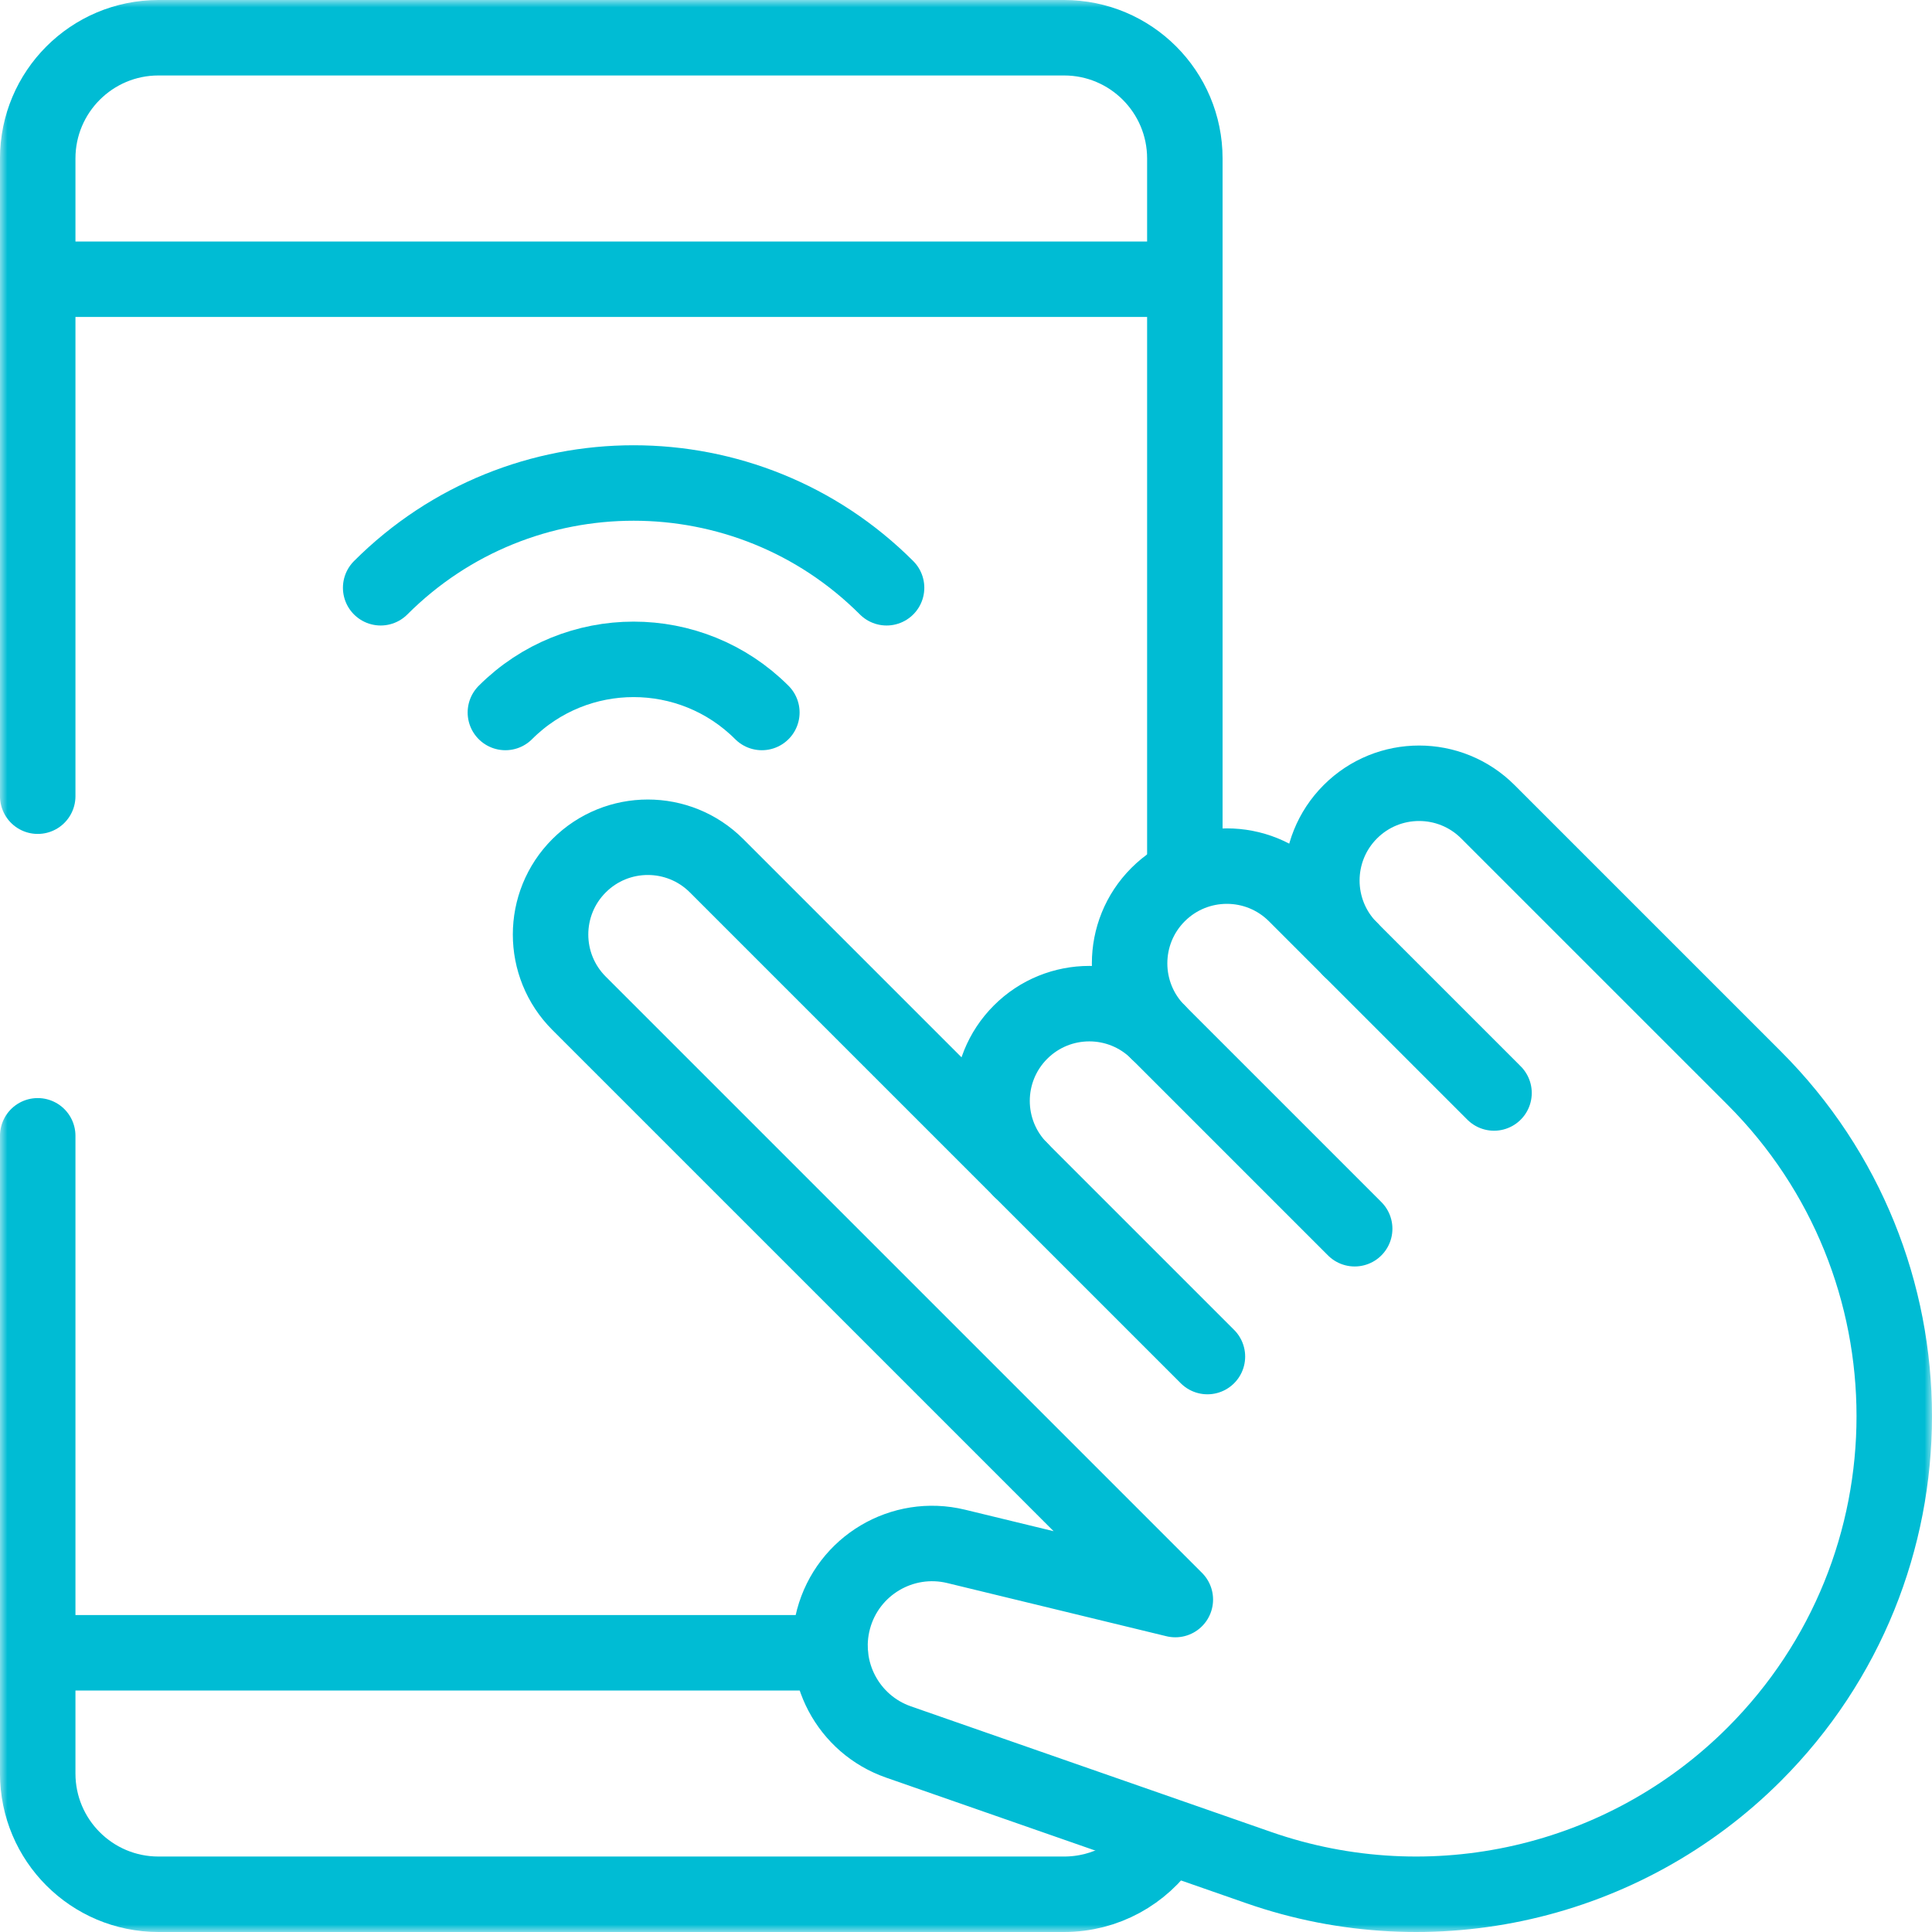
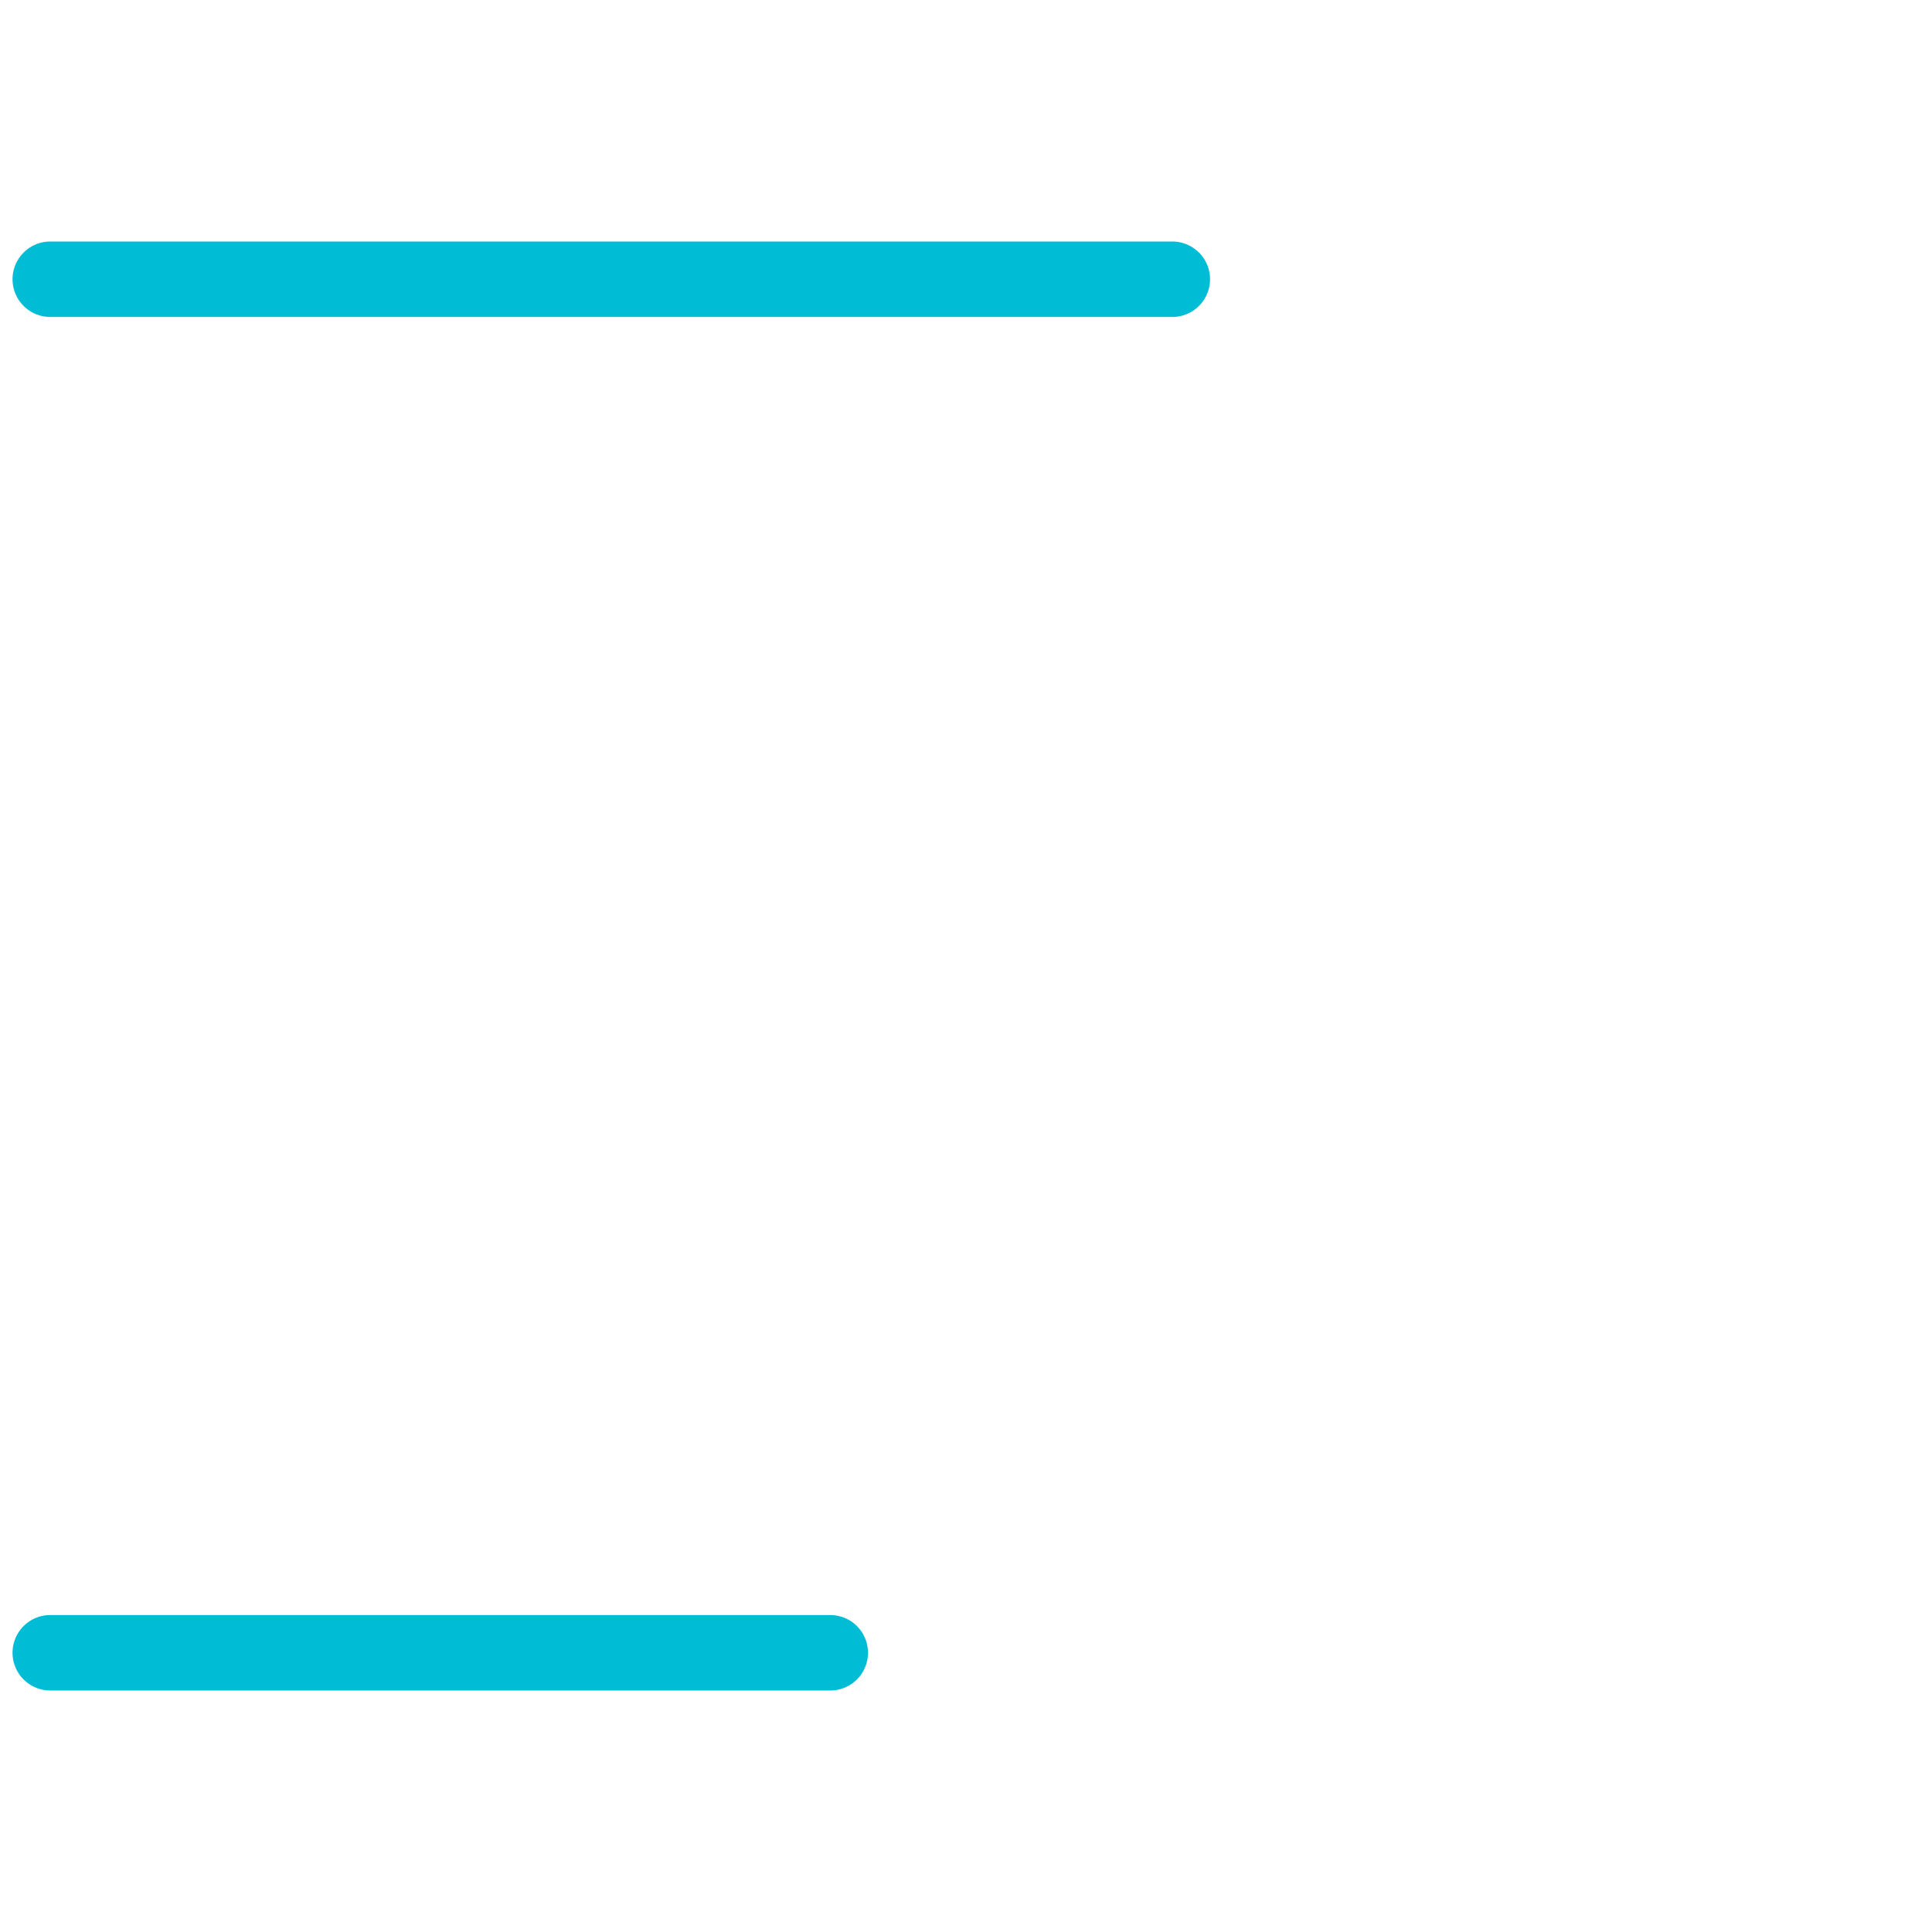
<svg xmlns="http://www.w3.org/2000/svg" width="128" height="128" viewBox="0 0 128 128" fill="none">
  <g clip-path="url(#clip0_101_164)">
    <mask id="mask0_101_164" style="mask-type:luminance" maskUnits="userSpaceOnUse" x="0" y="0" width="128" height="128">
      <path d="M0 7.62939e-06H128V128H0V7.62939e-06Z" fill="white" />
    </mask>
    <g mask="url(#mask0_101_164)">
      <path d="M77.668 18.5H3.33" stroke="#00BCD4" stroke-width="5" stroke-miterlimit="10" stroke-linecap="round" stroke-linejoin="round" />
      <path d="M3.33 109.5H55.007" stroke="#00BCD4" stroke-width="5" stroke-miterlimit="10" stroke-linecap="round" stroke-linejoin="round" />
    </g>
    <mask id="mask1_101_164" style="mask-type:luminance" maskUnits="userSpaceOnUse" x="0" y="0" width="128" height="128">
-       <path d="M0 7.62939e-06H128V128H0V7.62939e-06Z" fill="white" />
-     </mask>
+       </mask>
    <g mask="url(#mask1_101_164)">
-       <path d="M2.499 75.25V117.5C2.499 121.918 6.081 125.5 10.499 125.5H70.499C73.261 125.5 75.695 124.101 77.133 121.973" stroke="#00BCD4" stroke-width="5" stroke-miterlimit="10" stroke-linecap="round" stroke-linejoin="round" />
+       <path d="M2.499 75.25V117.5C2.499 121.918 6.081 125.5 10.499 125.5H70.499" stroke="#00BCD4" stroke-width="5" stroke-miterlimit="10" stroke-linecap="round" stroke-linejoin="round" />
      <path d="M78.499 57.333V10.5C78.499 6.082 74.917 2.5 70.499 2.5H10.499C6.081 2.5 2.499 6.082 2.499 10.5V52.75" stroke="#00BCD4" stroke-width="5" stroke-miterlimit="10" stroke-linecap="round" stroke-linejoin="round" />
-       <path d="M89.463 53.781C86.947 56.297 86.947 60.377 89.463 62.893L85.839 59.269C83.322 56.753 79.243 56.753 76.726 59.269C74.21 61.785 74.21 65.865 76.726 68.382C74.21 65.865 70.13 65.865 67.613 68.382C65.097 70.898 65.097 74.978 67.613 77.495L47.476 57.358C44.96 54.841 40.88 54.841 38.364 57.358C35.847 59.874 35.847 63.953 38.364 66.47L55.559 83.665L77.869 105.975L63.35 102.452C59.781 101.586 56.173 103.727 55.222 107.275C54.306 110.696 56.184 114.245 59.529 115.411L83.397 123.734C94.874 127.735 107.628 124.817 116.223 116.222C128.592 103.853 128.592 83.797 116.223 71.427L98.576 53.781C96.059 51.264 91.979 51.264 89.463 53.781Z" stroke="#00BCD4" stroke-width="5" stroke-miterlimit="10" stroke-linecap="round" stroke-linejoin="round" />
      <path d="M67.613 77.495L79.995 89.876" stroke="#00BCD4" stroke-width="5" stroke-miterlimit="10" stroke-linecap="round" stroke-linejoin="round" />
      <path d="M76.726 68.382L89.751 81.407" stroke="#00BCD4" stroke-width="5" stroke-miterlimit="10" stroke-linecap="round" stroke-linejoin="round" />
-       <path d="M89.463 62.893L98.983 72.413" stroke="#00BCD4" stroke-width="5" stroke-miterlimit="10" stroke-linecap="round" stroke-linejoin="round" />
-       <path d="M25.22 38.941C34.476 29.686 49.482 29.686 58.738 38.941" stroke="#00BCD4" stroke-width="5" stroke-miterlimit="10" stroke-linecap="round" stroke-linejoin="round" />
      <path d="M33.483 47.204C38.175 42.511 45.783 42.511 50.475 47.204" stroke="#00BCD4" stroke-width="5" stroke-miterlimit="10" stroke-linecap="round" stroke-linejoin="round" />
    </g>
  </g>
  <defs>
    <clipPath id="clip0_101_164">
      <rect width="128" height="128" fill="white" />
    </clipPath>
  </defs>
</svg>